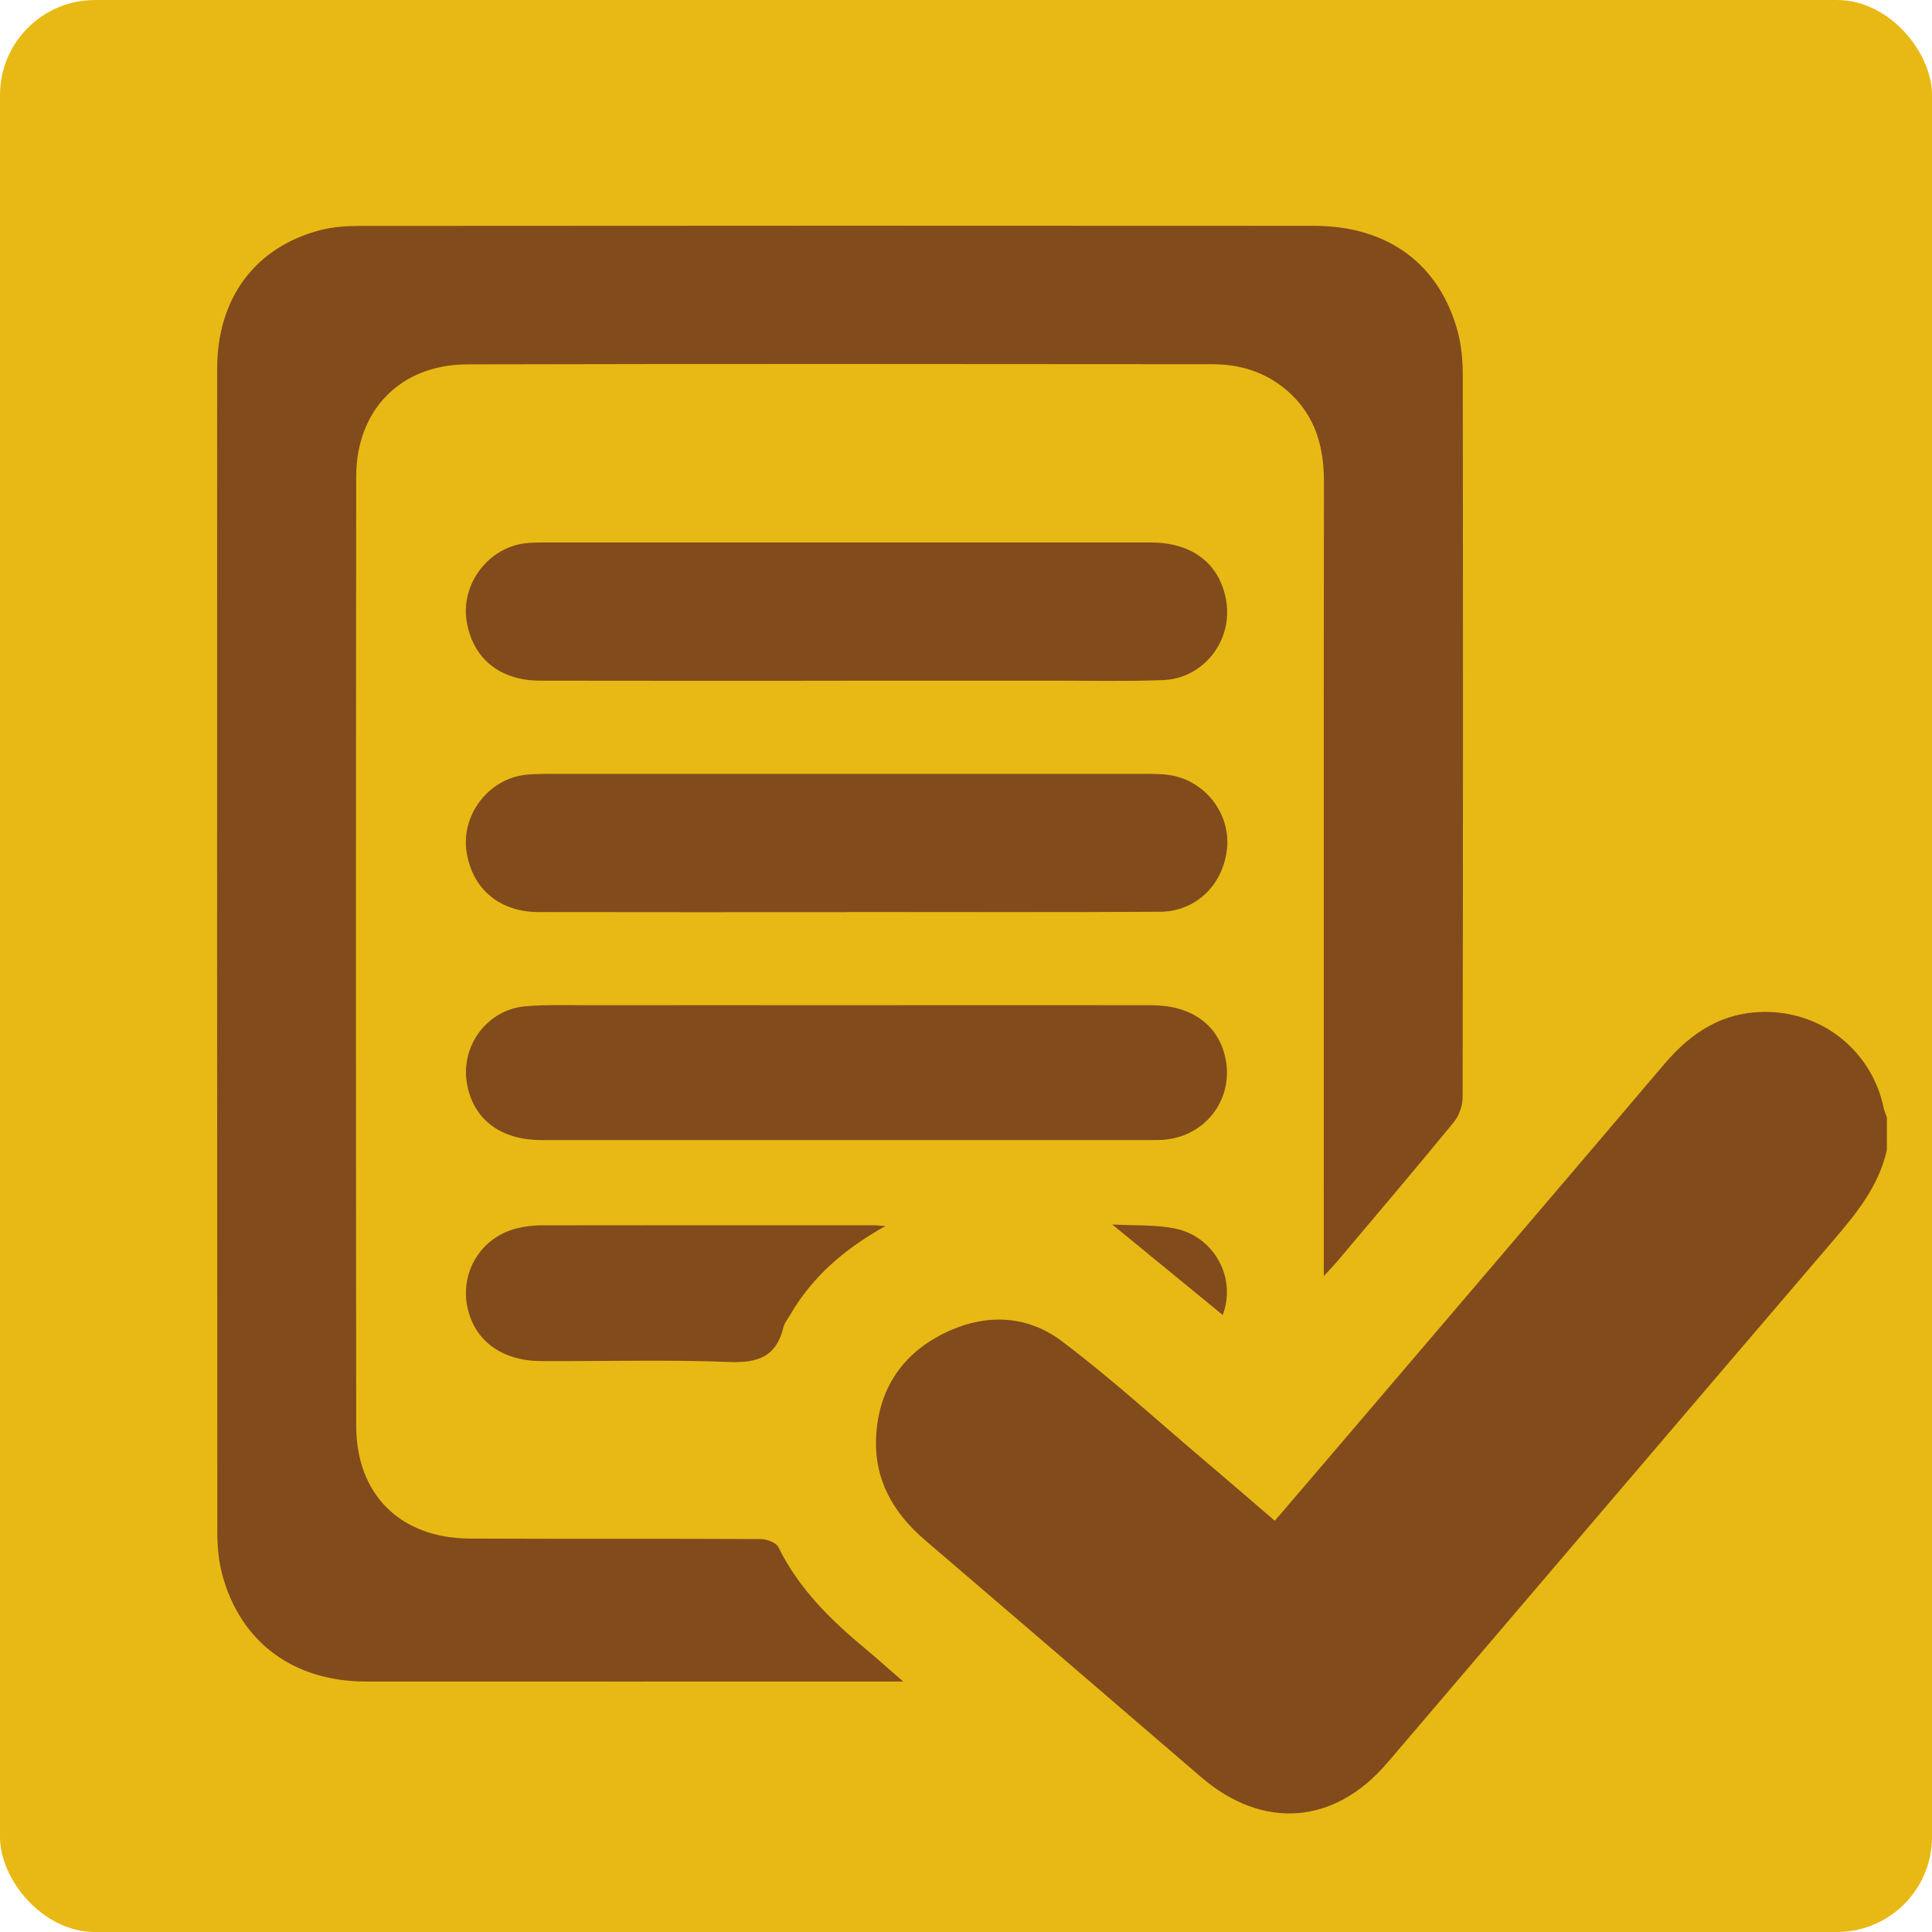
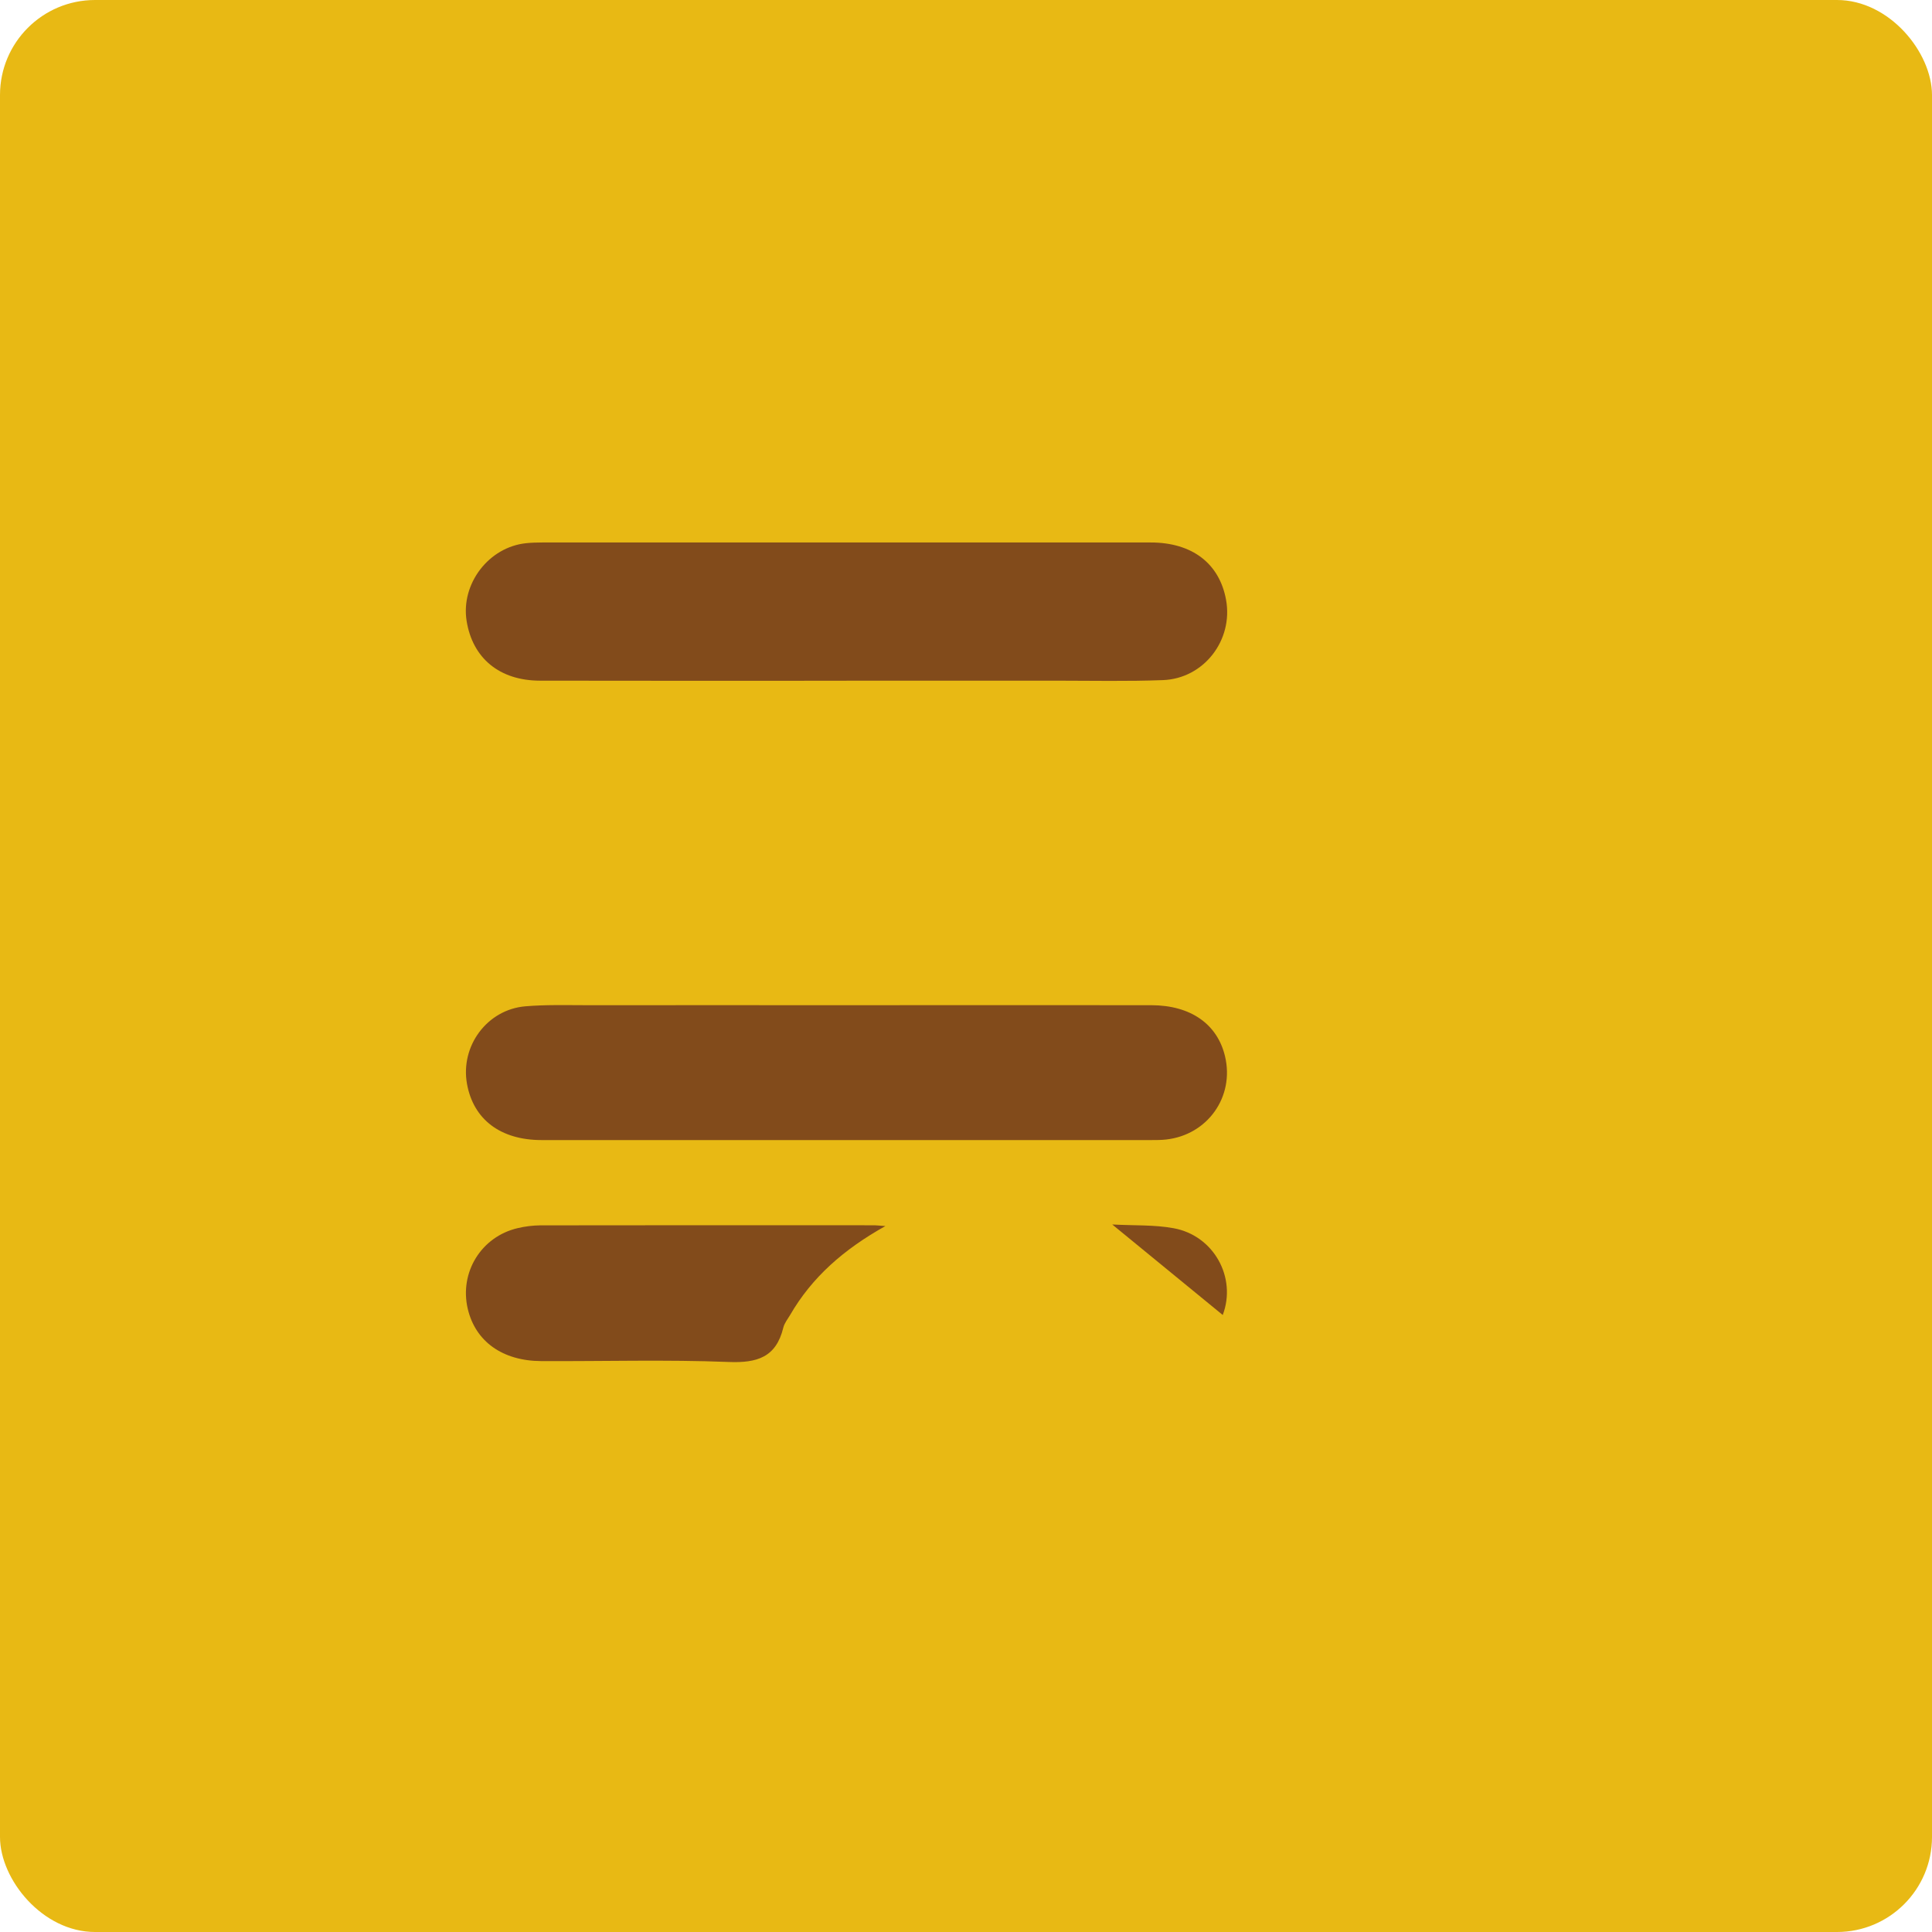
<svg xmlns="http://www.w3.org/2000/svg" id="Camada_1" data-name="Camada 1" viewBox="0 0 243.96 243.96">
  <defs>
    <style>
      .cls-1 {
        fill: #824b1b;
      }

      .cls-1, .cls-2 {
        stroke-width: 0px;
      }

      .cls-2 {
        fill: #e8b914;
      }
    </style>
  </defs>
  <rect class="cls-2" width="243.96" height="243.96" rx="12" ry="12" />
  <g>
-     <path class="cls-1" d="M238.26,145.2c-.99,4.51-3.77,7.93-6.68,11.34-18.83,22-37.61,44.04-56.41,66.07-6.68,7.83-15.72,8.49-23.53,1.77-11.6-9.98-23.2-19.95-34.83-29.9-4.03-3.45-6.45-7.64-6.18-13.06.29-5.81,3.11-10.23,8.22-12.88,5.12-2.66,10.58-2.68,15.21.8,6.18,4.65,11.92,9.9,17.83,14.91,2.98,2.52,5.93,5.08,9.08,7.78,1.67-1.95,3.27-3.8,4.85-5.66,14.79-17.33,29.59-34.65,44.34-52.01,3.46-4.08,7.55-6.69,13.09-6.58,7.15.15,13.15,5.1,14.62,12.15.08.4.26.77.39,1.16v4.12Z" />
-     <path class="cls-1" d="M167.16,161.1v-2.91c0-32.46-.02-64.93.02-97.39,0-4.89-1.37-9.03-5.38-12.06-2.57-1.94-5.52-2.74-8.67-2.75-31.37-.02-62.73-.06-94.1.02-8.44.02-14.04,5.73-14.05,14.17-.04,39.95-.04,79.89,0,119.84,0,8.71,5.58,14.22,14.35,14.26,12.22.06,24.43,0,36.65.06.8,0,2.02.43,2.31,1.02,2.58,5.26,6.62,9.21,11.03,12.87,1.45,1.21,2.86,2.48,4.73,4.1h-2.34c-21.83,0-43.65.01-65.48,0-9.15,0-15.82-4.91-18.15-13.44-.48-1.76-.64-3.66-.64-5.49-.03-48.94-.03-97.87-.02-146.81,0-8.91,4.76-15.35,12.98-17.52,1.63-.43,3.39-.54,5.09-.54,40.15-.03,80.3-.04,120.45-.01,9.31,0,15.84,4.83,18.14,13.38.47,1.76.63,3.66.63,5.5.04,30.41.04,60.81-.02,91.22,0,1.04-.46,2.28-1.12,3.09-4.83,5.89-9.76,11.7-14.67,17.52-.42.5-.89.97-1.73,1.9Z" />
    <path class="cls-1" d="M106.89,85.96c-12.9,0-25.81.02-38.71-.01-5.11-.01-8.51-2.84-9.26-7.55-.74-4.69,2.79-9.32,7.52-9.81.68-.07,1.37-.09,2.06-.09,25.6,0,51.2-.01,76.8,0,5.25,0,8.69,2.66,9.52,7.25.92,5.09-2.81,9.94-7.98,10.13-4.46.17-8.92.07-13.38.07-8.85,0-17.71,0-26.56,0Z" />
-     <path class="cls-1" d="M106.94,115.18c-12.97,0-25.94.02-38.92-.01-4.93-.01-8.34-2.89-9.09-7.5-.77-4.71,2.73-9.33,7.47-9.84.88-.09,1.78-.11,2.67-.11,25.26,0,50.52,0,75.77,0,1.23,0,2.5.02,3.67.32,4.11,1.05,6.86,5.04,6.43,9.13-.49,4.56-3.92,7.94-8.47,7.96-13.18.08-26.36.03-39.53.03v.02Z" />
    <path class="cls-1" d="M107.09,126.93c12.77,0,25.53-.02,38.3,0,4.98.01,8.34,2.4,9.3,6.46,1.21,5.1-2.2,9.92-7.44,10.5-.61.07-1.23.07-1.85.07-25.67,0-51.34,0-77.01,0-5.19,0-8.61-2.6-9.42-7.09-.86-4.77,2.52-9.38,7.36-9.8,2.59-.22,5.21-.14,7.82-.14,10.98-.01,21.96,0,32.95,0Z" />
    <path class="cls-1" d="M111.8,154.82c-5.29,2.96-9.26,6.46-12.02,11.21-.31.53-.73,1.04-.87,1.62-.91,3.74-3.3,4.48-6.93,4.33-7.88-.31-15.78-.07-23.66-.11-4.89-.03-8.28-2.49-9.25-6.58-1.09-4.6,1.68-9.13,6.3-10.21.93-.22,1.9-.34,2.85-.35,14.06-.02,28.13-.02,42.19-.01.26,0,.52.04,1.4.1Z" />
-     <path class="cls-1" d="M140.46,154.62c2.73.15,5.28.02,7.73.47,5.07.92,8,6.22,6.21,10.96-4.55-3.73-9.08-7.45-13.94-11.42Z" />
+     <path class="cls-1" d="M140.46,154.62c2.73.15,5.28.02,7.73.47,5.07.92,8,6.22,6.21,10.96-4.55-3.73-9.08-7.45-13.94-11.42" />
  </g>
</svg>